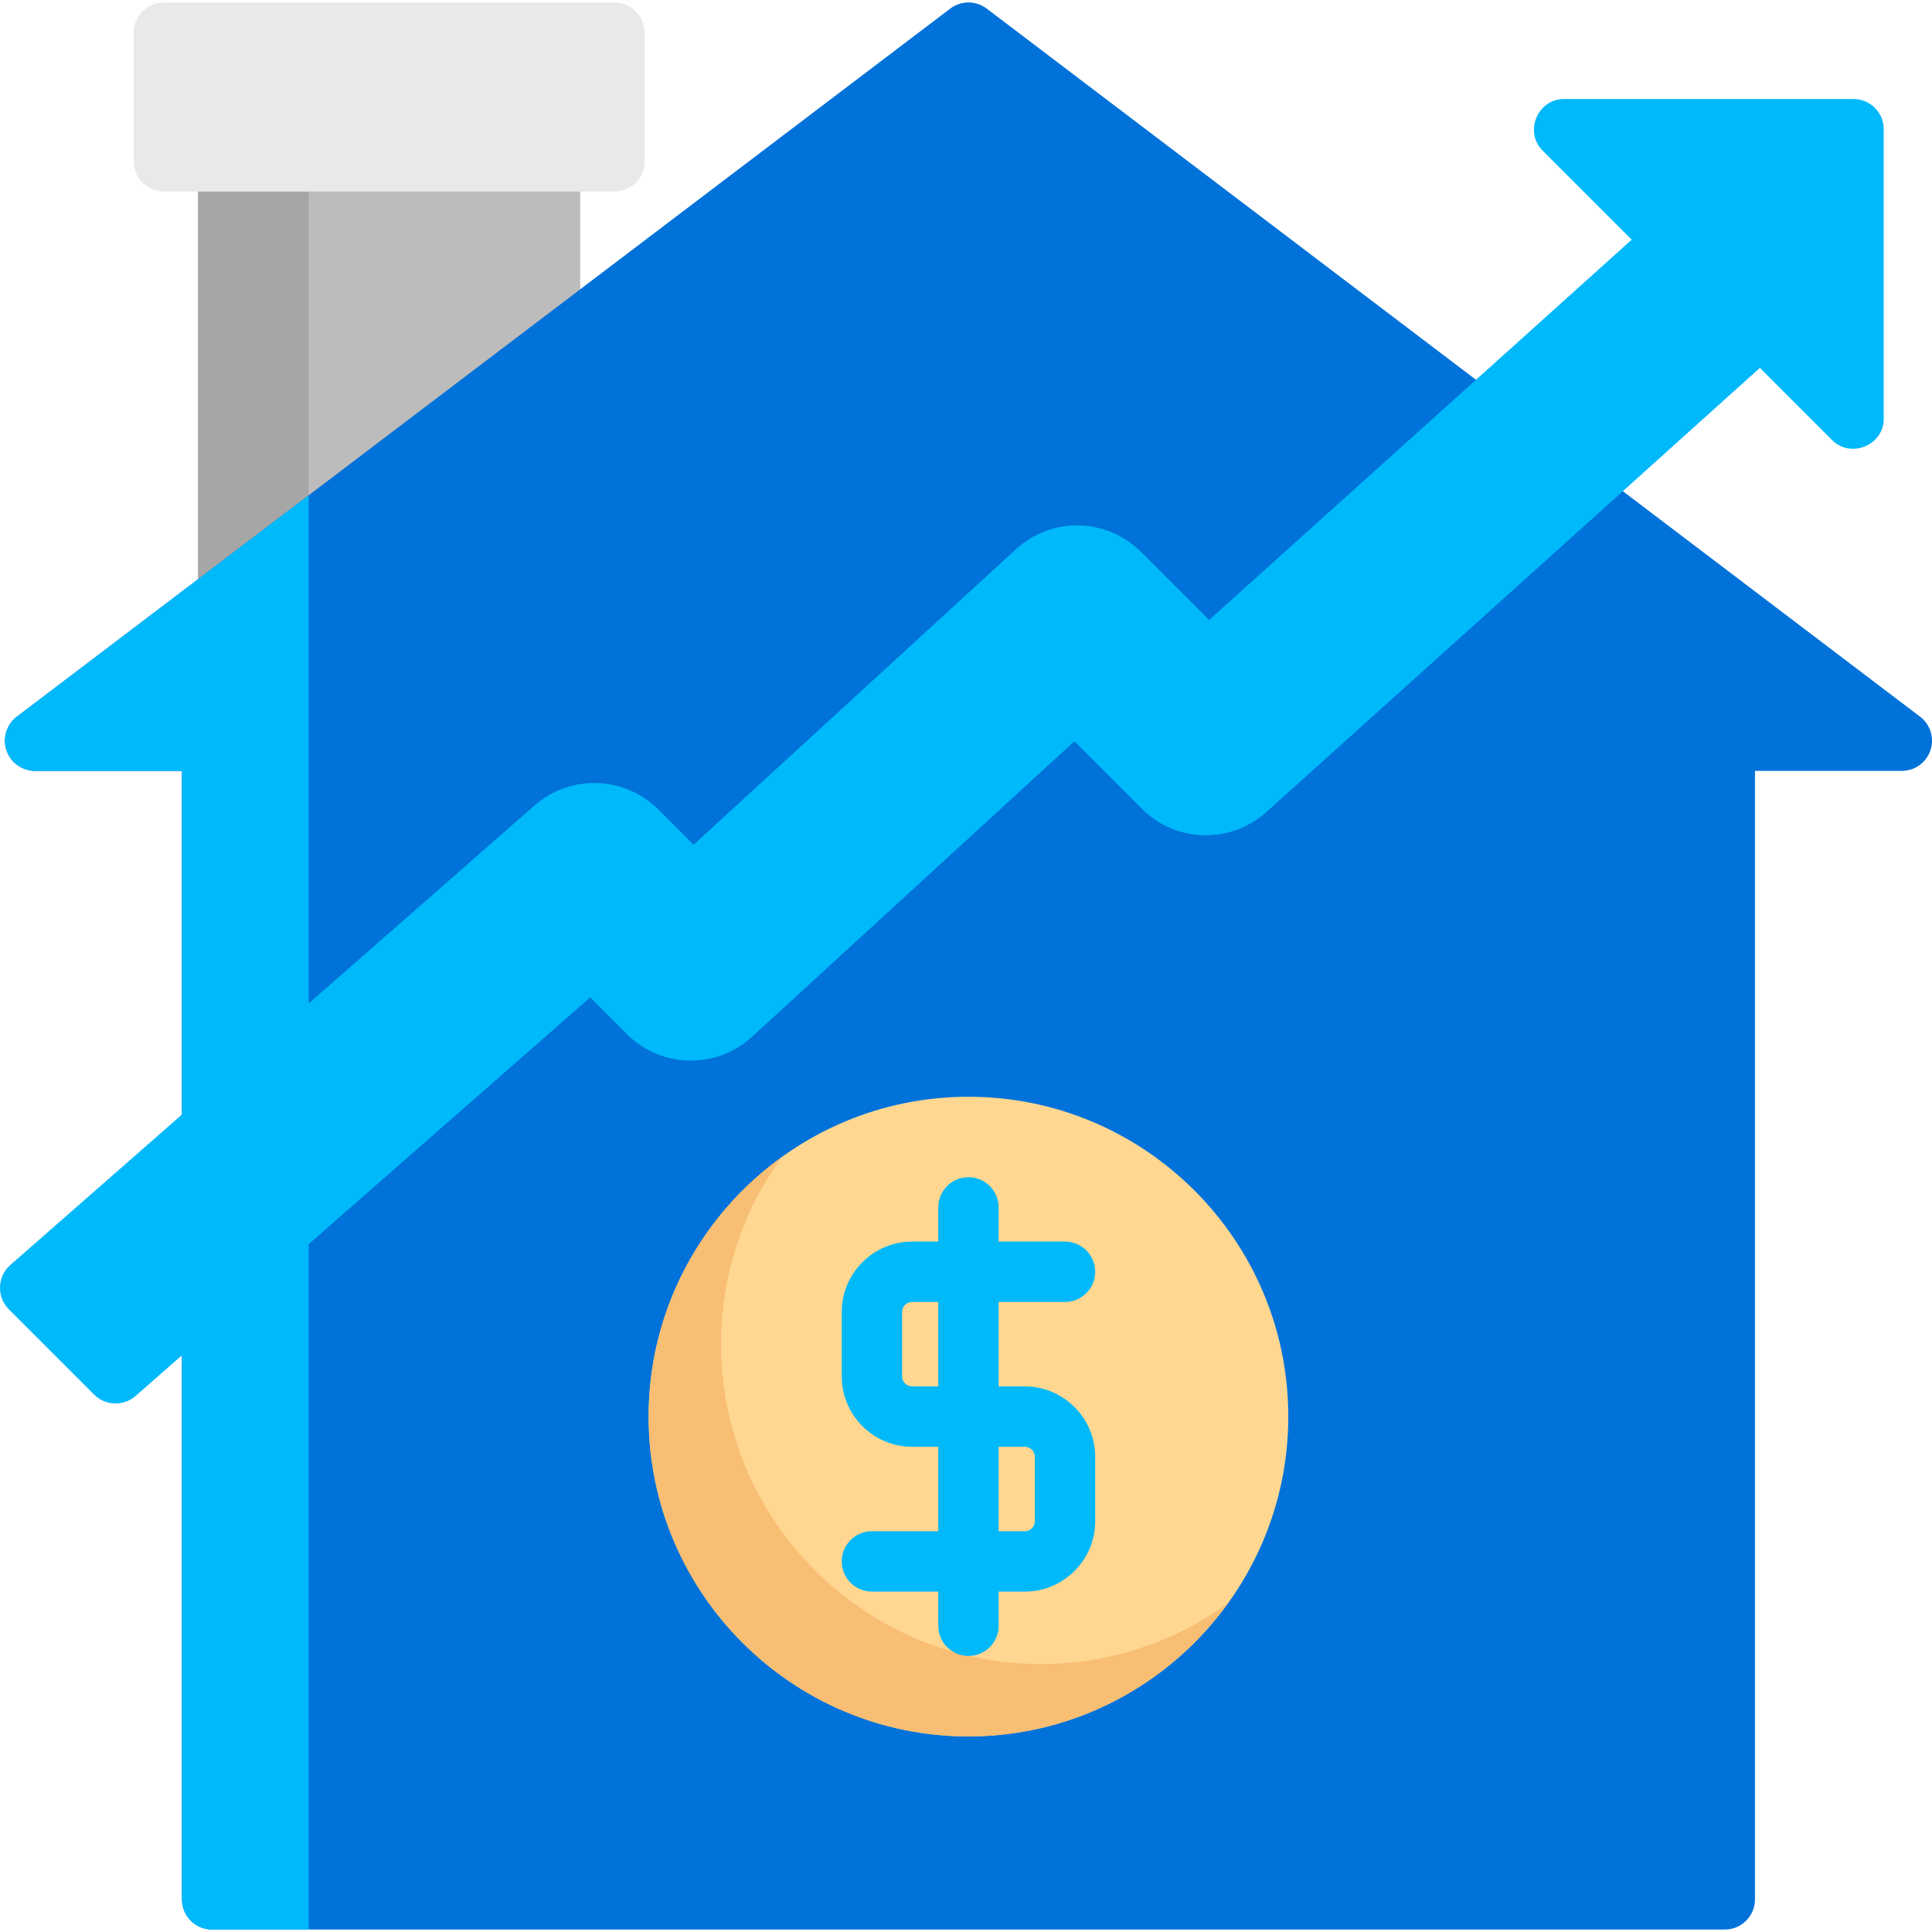
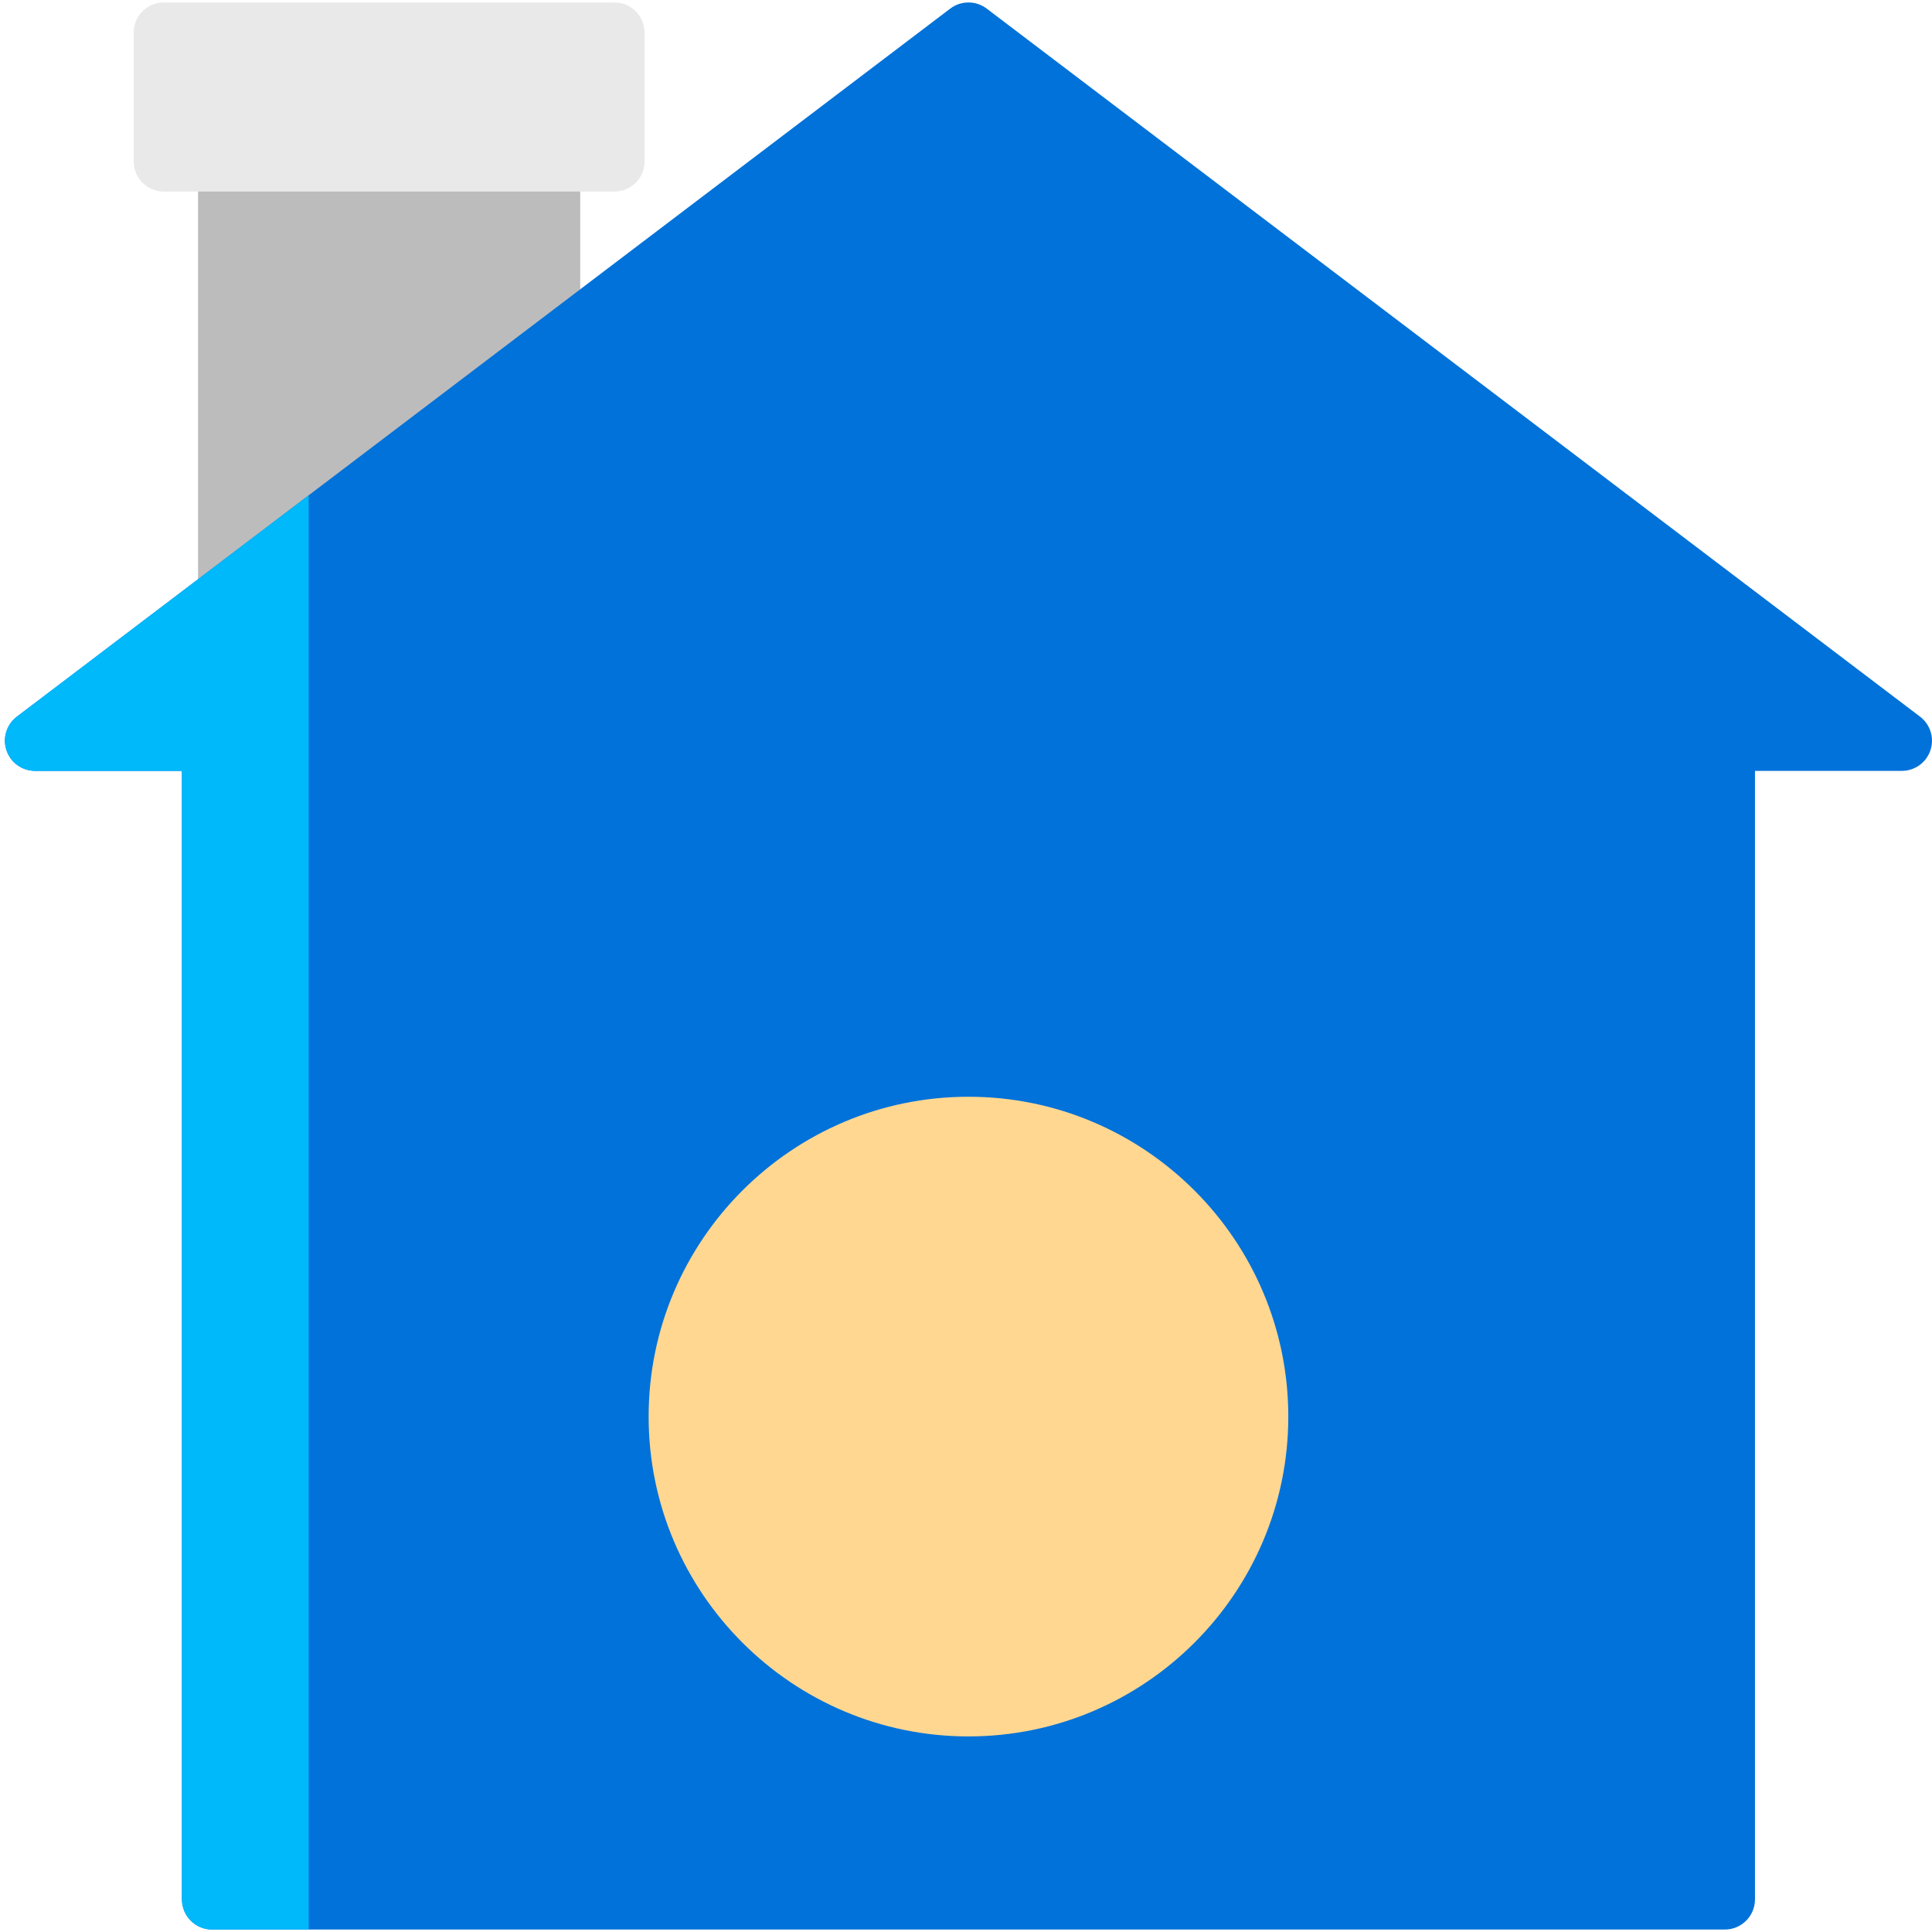
<svg xmlns="http://www.w3.org/2000/svg" height="800px" width="800px" version="1.1" id="Layer_1" viewBox="0 0 512 512" xml:space="preserve" fill="#000000">
  <g id="SVGRepo_bgCarrier" stroke-width="0" />
  <g id="SVGRepo_tracerCarrier" stroke-linecap="round" stroke-linejoin="round" />
  <g id="SVGRepo_iconCarrier">
    <path style="fill:#BDBCBC;" d="M153.768,37.436v116.212c0,4.416-3.58,7.996-7.996,7.996H60.479c-4.416,0-7.996-3.58-7.996-7.996 V37.436C52.483,37.436,153.768,37.436,153.768,37.436z" />
-     <path style="fill:#A7A6A6;" d="M81.802,37.436v124.208H60.479c-4.416,0-7.996-3.58-7.996-7.996V37.436 C52.483,37.436,81.802,37.436,81.802,37.436z" />
    <path style="fill:#E9E9E9;" d="M43.42,0.653h119.41c4.416,0,7.996,3.58,7.996,7.996v34.117c0,4.416-3.58,7.996-7.996,7.996H43.42 c-4.416,0-7.996-3.58-7.996-7.996V8.65C35.424,4.234,39.004,0.653,43.42,0.653z" />
    <path style="fill:#0072d9;" d="M508.836,189.924L261.486,2.279c-2.857-2.168-6.809-2.168-9.665,0L4.471,189.924 c-2.736,2.075-3.841,5.666-2.746,8.92c1.095,3.255,4.145,5.447,7.578,5.447h38.915V503.35c0,4.416,3.58,7.996,7.996,7.996h400.878 c4.416,0,7.996-3.58,7.996-7.996V204.291h38.915c3.434,0,6.484-2.192,7.578-5.447C512.677,195.59,511.571,191.999,508.836,189.924z" />
    <path style="fill:#00b9fb;" d="M4.47,189.924c-2.736,2.075-3.841,5.666-2.746,8.92c1.095,3.255,4.145,5.447,7.578,5.447h38.915 V503.35c0,4.416,3.58,7.996,7.996,7.996h25.588V131.259L4.47,189.924z" />
-     <path style="fill:#00b9fb;" d="M491.21,26.241h-76.764c-6.97,0-10.589,8.716-5.654,13.65l23.623,23.623l-111.989,100.79 l-18.024-18.022c-9.107-9.108-23.678-9.425-33.173-0.722l-85.421,78.302l-9.347-9.346c-8.898-8.901-23.29-9.379-32.764-1.087 L2.689,335.28c-3.426,3.003-3.605,8.446-0.383,11.667l22.667,22.667c2.939,2.939,7.799,3.1,10.926,0.358l120.515-105.657 l9.713,9.713c9.107,9.107,23.677,9.424,33.173,0.722l85.421-78.302l17.876,17.875c9.024,9.025,23.524,9.407,33.011,0.869 l130.78-117.703l19.169,19.169c4.934,4.935,13.65,1.316,13.65-5.654V34.239C499.206,29.822,495.626,26.241,491.21,26.241z" />
    <path style="fill:#FFD791;" d="M256.653,290.65c-46.736,0-84.76,38.024-84.76,84.76s38.024,84.76,84.76,84.76 s84.76-38.024,84.76-84.76S303.39,290.65,256.653,290.65z" />
-     <path style="fill:#F8BE73;" d="M275.844,440.979c-46.736,0-84.76-38.024-84.76-84.76c0-18.48,5.963-35.585,16.04-49.529 c-21.32,15.409-35.231,40.463-35.231,68.72c0,46.736,38.024,84.76,84.76,84.76c28.257,0,53.31-13.911,68.72-35.231 C311.429,435.017,294.324,440.979,275.844,440.979z" />
-     <path style="fill:#00b9fb;" d="M271.58,367.414h-6.93v-22.389h17.592c4.416,0,7.996-3.58,7.996-7.996s-3.58-7.996-7.996-7.996 H264.65v-9.062c0-4.416-3.58-7.996-7.996-7.996c-4.416,0-7.996,3.58-7.996,7.996v9.062h-6.93c-10.287,0-18.658,8.37-18.658,18.658 v17.059c0,10.287,8.37,18.658,18.658,18.658h6.93v22.389h-17.592c-4.416,0-7.996,3.58-7.996,7.996s3.58,7.996,7.996,7.996h17.592 v9.062c0,4.416,3.58,7.996,7.996,7.996c4.416,0,7.996-3.58,7.996-7.996v-9.062h6.93c10.287,0,18.658-8.37,18.658-18.658v-17.059 C290.238,375.785,281.867,367.414,271.58,367.414z M241.727,367.414c-1.469,0-2.665-1.196-2.665-2.665V347.69 c0-1.469,1.196-2.665,2.665-2.665h6.93v22.389H241.727z M274.245,403.131c0,1.469-1.196,2.665-2.665,2.665h-6.93v-22.389h6.93 c1.469,0,2.665,1.196,2.665,2.665V403.131z" />
  </g>
</svg>